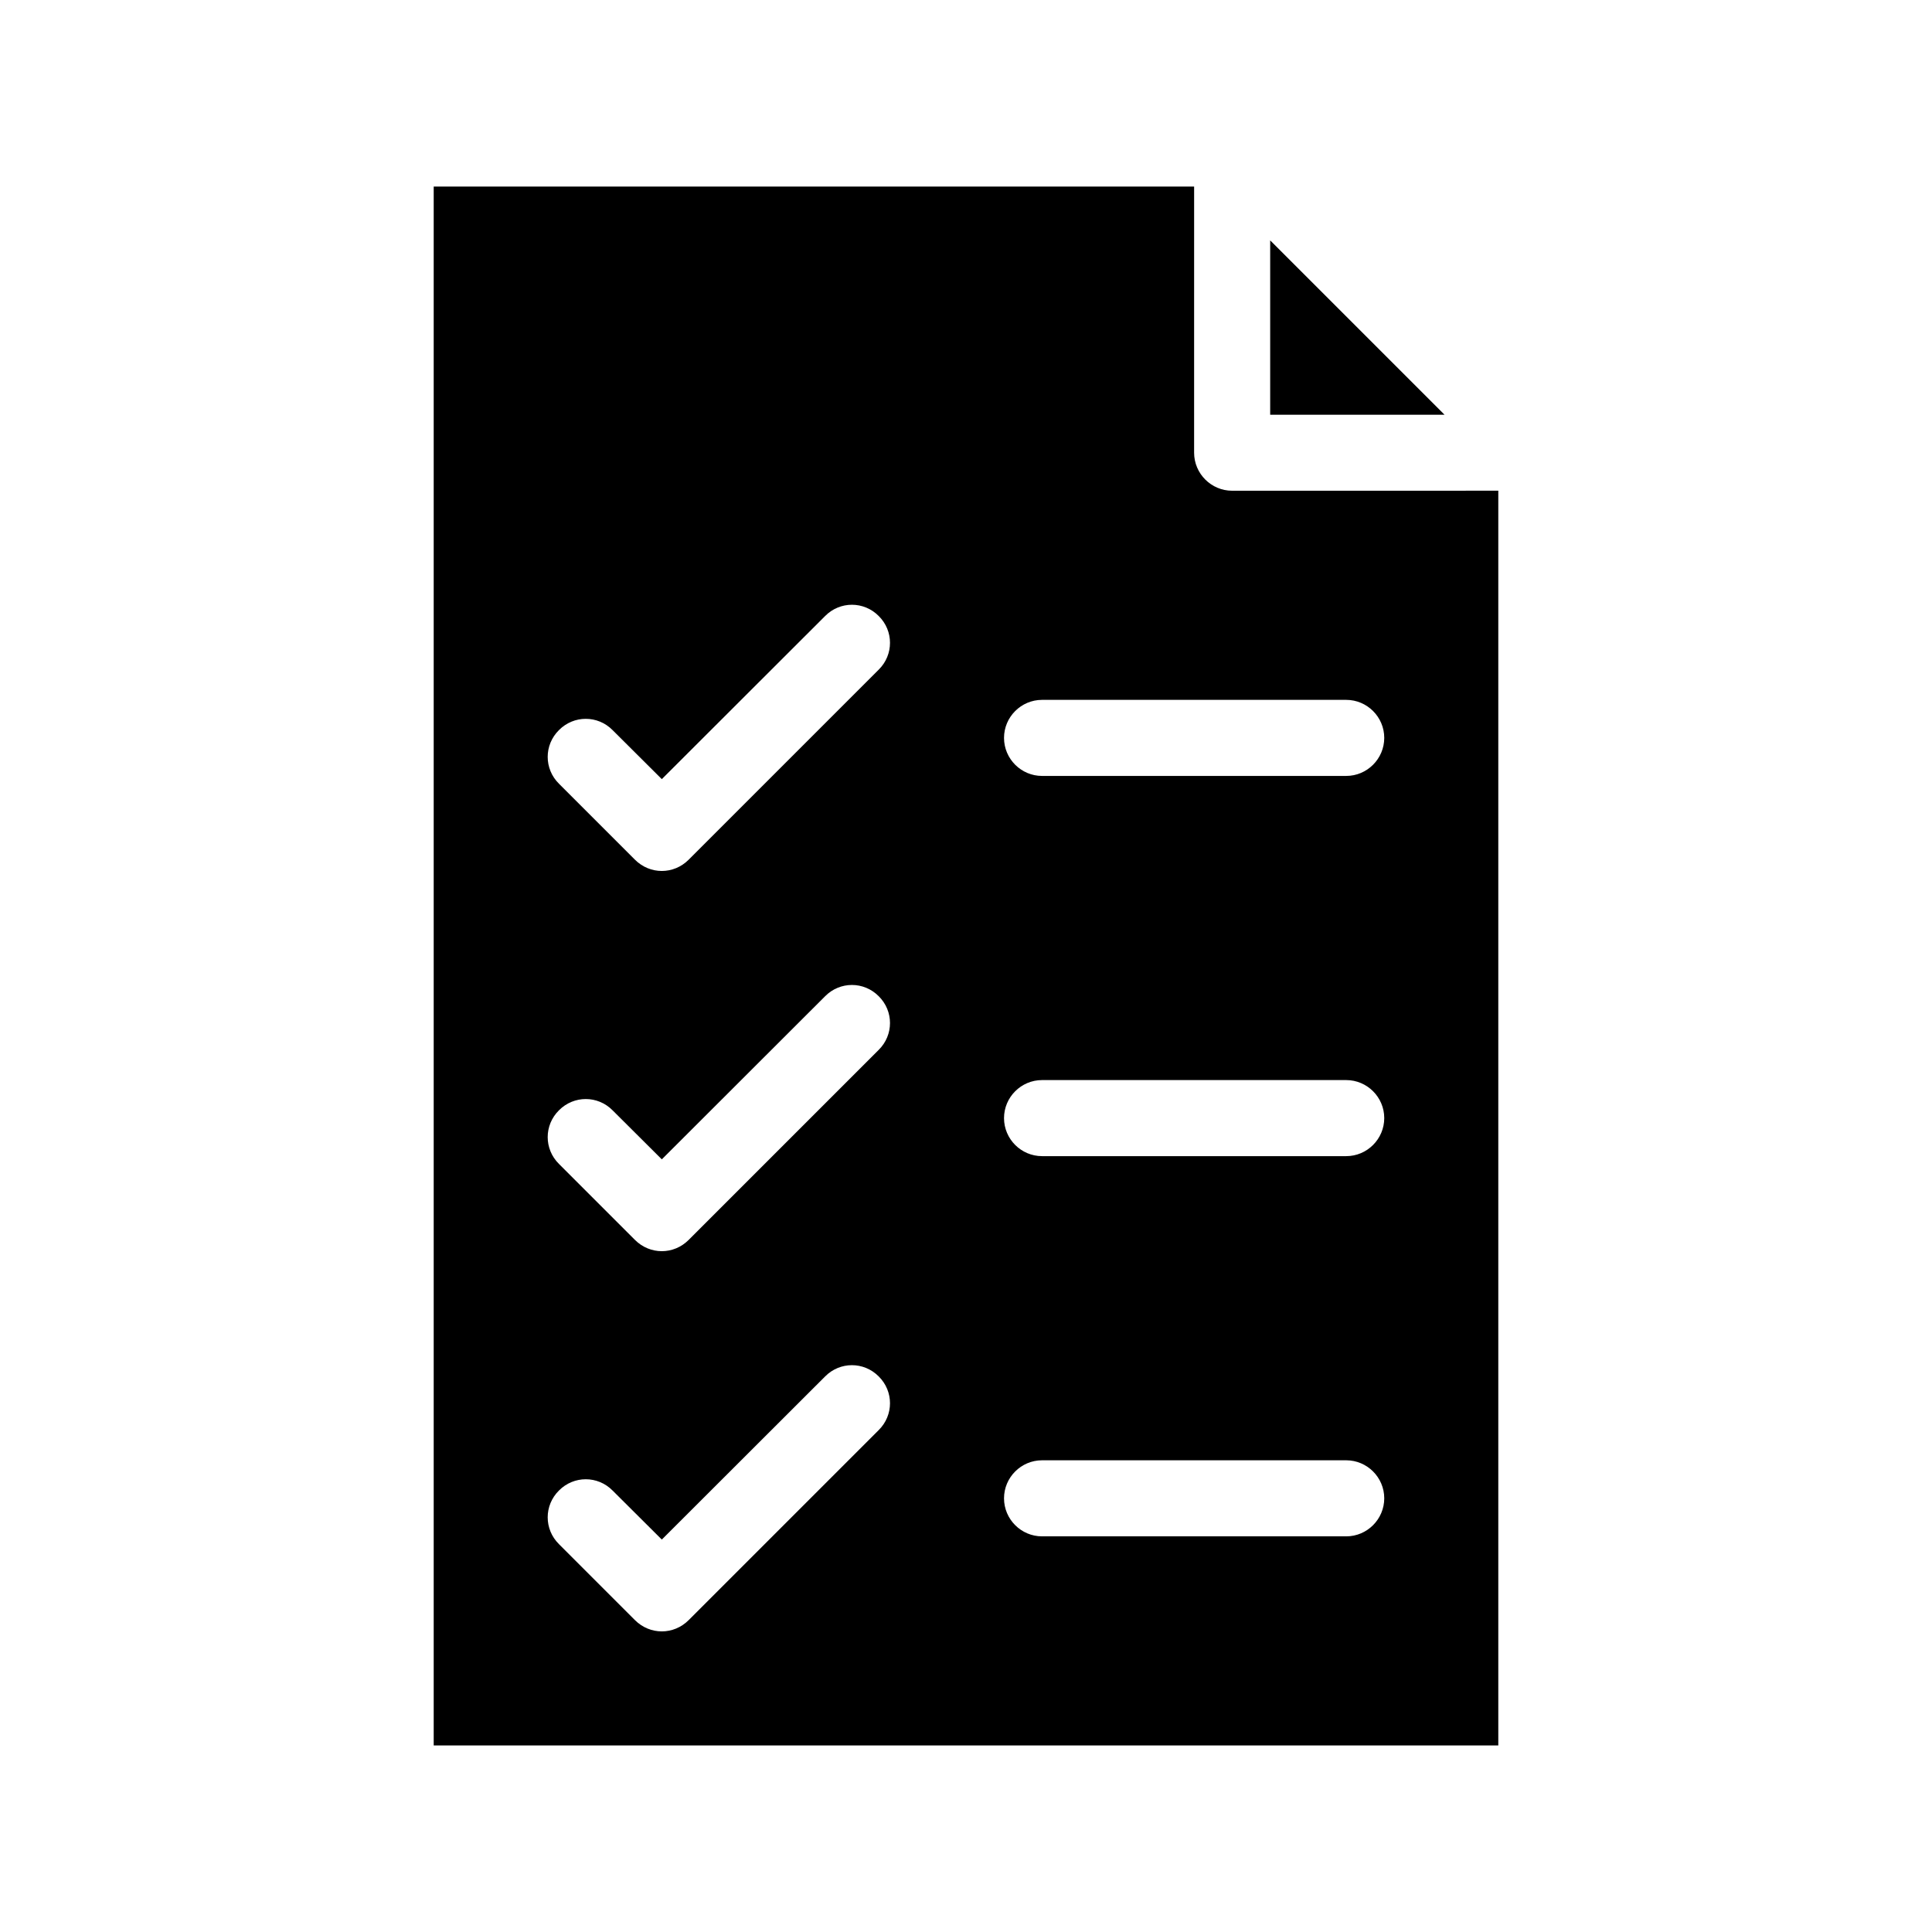
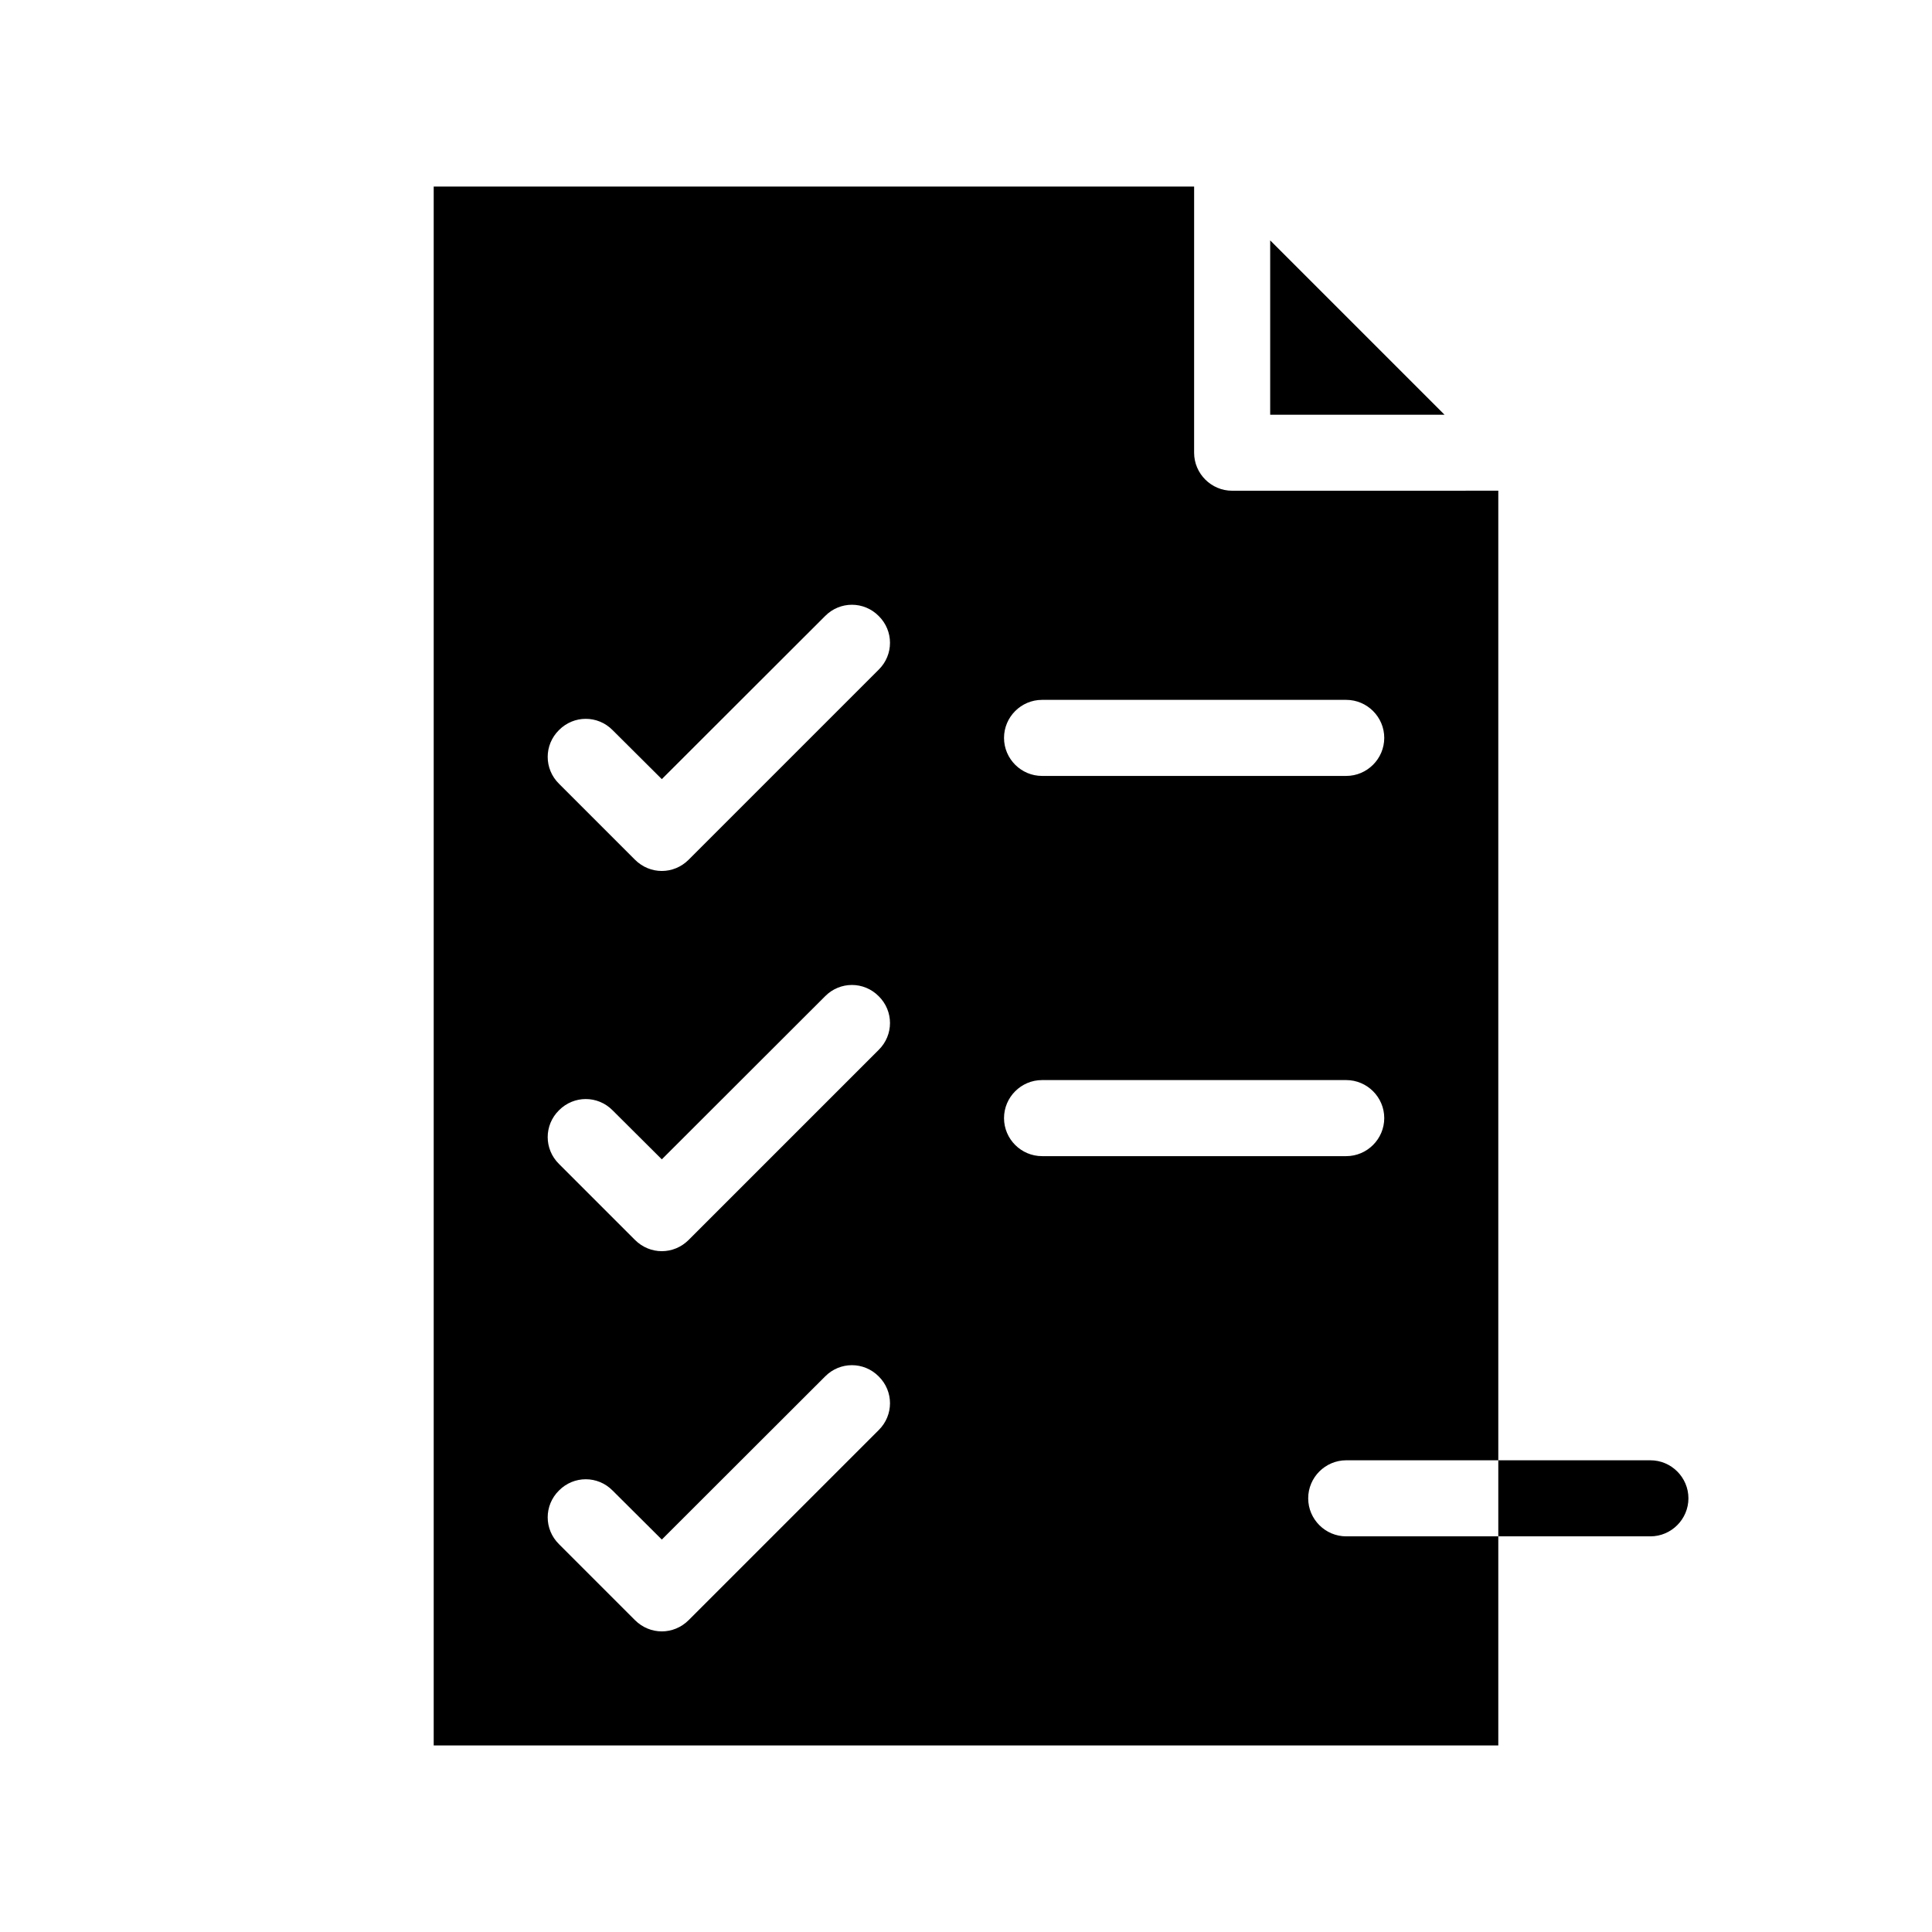
<svg xmlns="http://www.w3.org/2000/svg" fill="#000000" width="800px" height="800px" version="1.1" viewBox="144 144 512 512">
-   <path d="m470.53 274.05c-5.543 0-10.078-4.535-10.078-10.078l0.004-70.531h-201.52v413.12h282.13v-332.52zm-93.656 248.93-50.383 50.383c-1.965 1.965-4.535 2.973-7.102 2.973-2.57 0-5.141-1.008-7.106-2.973l-20.152-20.152c-3.981-3.93-3.981-10.277 0-14.207 3.93-3.981 10.277-3.981 14.207 0l13.051 12.996 43.277-43.227c3.93-3.981 10.277-3.981 14.207 0 3.981 3.93 3.981 10.277 0 14.207zm0-100.76-50.383 50.383c-1.965 1.965-4.535 2.973-7.102 2.973-2.57 0-5.141-1.008-7.106-2.973l-20.152-20.152c-3.981-3.93-3.981-10.277 0-14.207 3.93-3.981 10.277-3.981 14.207 0l13.051 12.996 43.277-43.227c3.93-3.981 10.277-3.981 14.207 0 3.981 3.93 3.981 10.277 0 14.207zm0-100.76-50.383 50.383c-1.965 1.965-4.535 2.973-7.102 2.973-2.57 0-5.141-1.008-7.106-2.973l-20.152-20.152c-3.981-3.93-3.981-10.277 0-14.207 3.93-3.981 10.277-3.981 14.207 0l13.051 12.996 43.277-43.227c3.93-3.981 10.277-3.981 14.207 0 3.981 3.93 3.981 10.277 0 14.207zm123.89 229.69h-80.609c-5.543 0-10.078-4.535-10.078-10.078s4.535-10.078 10.078-10.078h80.609c5.543 0 10.078 4.535 10.078 10.078-0.004 5.543-4.539 10.078-10.078 10.078zm0-100.76h-80.609c-5.543 0-10.078-4.535-10.078-10.078s4.535-10.078 10.078-10.078h80.609c5.543 0 10.078 4.535 10.078 10.078-0.004 5.543-4.539 10.078-10.078 10.078zm0-100.76h-80.609c-5.543 0-10.078-4.535-10.078-10.078 0-5.543 4.535-10.078 10.078-10.078h80.609c5.543 0 10.078 4.535 10.078 10.078-0.004 5.543-4.539 10.078-10.078 10.078zm26.047-95.723h-46.199v-46.199z" />
+   <path d="m470.53 274.05c-5.543 0-10.078-4.535-10.078-10.078l0.004-70.531h-201.52v413.12h282.13v-332.52zm-93.656 248.93-50.383 50.383c-1.965 1.965-4.535 2.973-7.102 2.973-2.57 0-5.141-1.008-7.106-2.973l-20.152-20.152c-3.981-3.93-3.981-10.277 0-14.207 3.93-3.981 10.277-3.981 14.207 0l13.051 12.996 43.277-43.227c3.93-3.981 10.277-3.981 14.207 0 3.981 3.93 3.981 10.277 0 14.207zm0-100.76-50.383 50.383c-1.965 1.965-4.535 2.973-7.102 2.973-2.57 0-5.141-1.008-7.106-2.973l-20.152-20.152c-3.981-3.93-3.981-10.277 0-14.207 3.93-3.981 10.277-3.981 14.207 0l13.051 12.996 43.277-43.227c3.93-3.981 10.277-3.981 14.207 0 3.981 3.93 3.981 10.277 0 14.207zm0-100.76-50.383 50.383c-1.965 1.965-4.535 2.973-7.102 2.973-2.57 0-5.141-1.008-7.106-2.973l-20.152-20.152c-3.981-3.93-3.981-10.277 0-14.207 3.93-3.981 10.277-3.981 14.207 0l13.051 12.996 43.277-43.227c3.93-3.981 10.277-3.981 14.207 0 3.981 3.93 3.981 10.277 0 14.207zm123.89 229.69c-5.543 0-10.078-4.535-10.078-10.078s4.535-10.078 10.078-10.078h80.609c5.543 0 10.078 4.535 10.078 10.078-0.004 5.543-4.539 10.078-10.078 10.078zm0-100.76h-80.609c-5.543 0-10.078-4.535-10.078-10.078s4.535-10.078 10.078-10.078h80.609c5.543 0 10.078 4.535 10.078 10.078-0.004 5.543-4.539 10.078-10.078 10.078zm0-100.76h-80.609c-5.543 0-10.078-4.535-10.078-10.078 0-5.543 4.535-10.078 10.078-10.078h80.609c5.543 0 10.078 4.535 10.078 10.078-0.004 5.543-4.539 10.078-10.078 10.078zm26.047-95.723h-46.199v-46.199z" />
</svg>